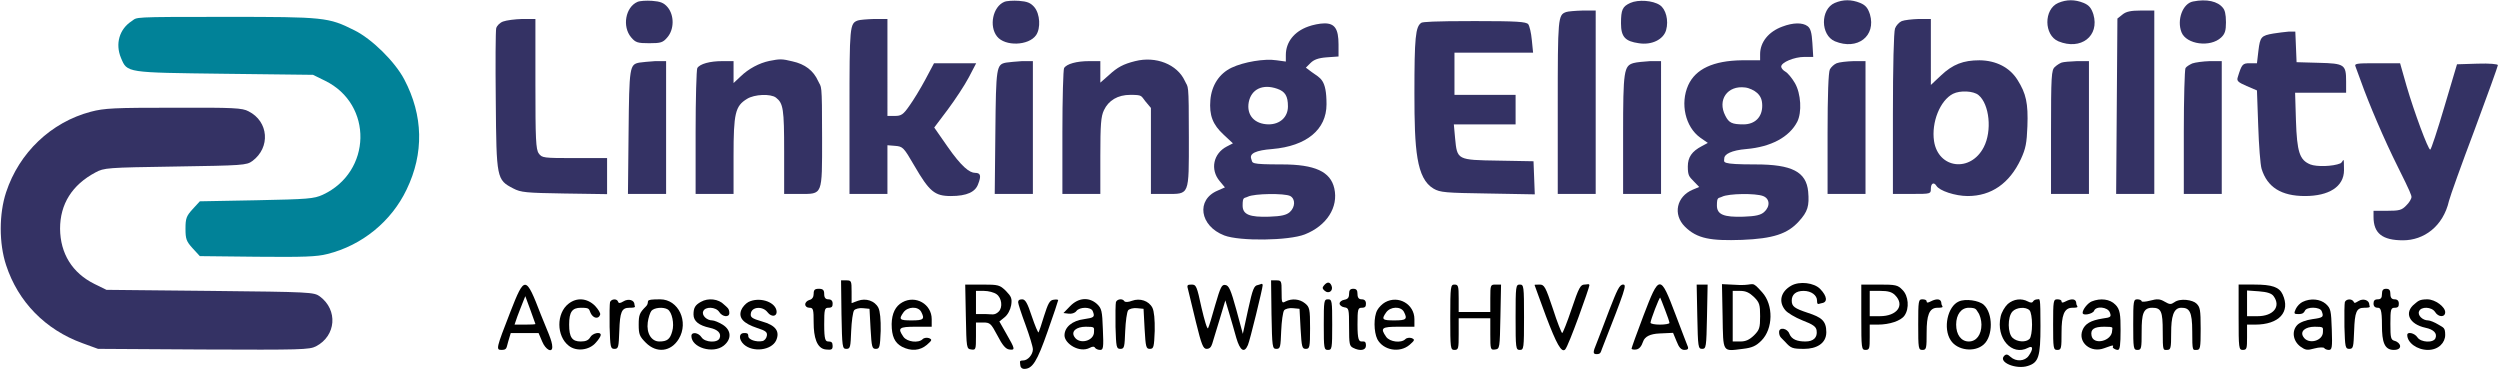
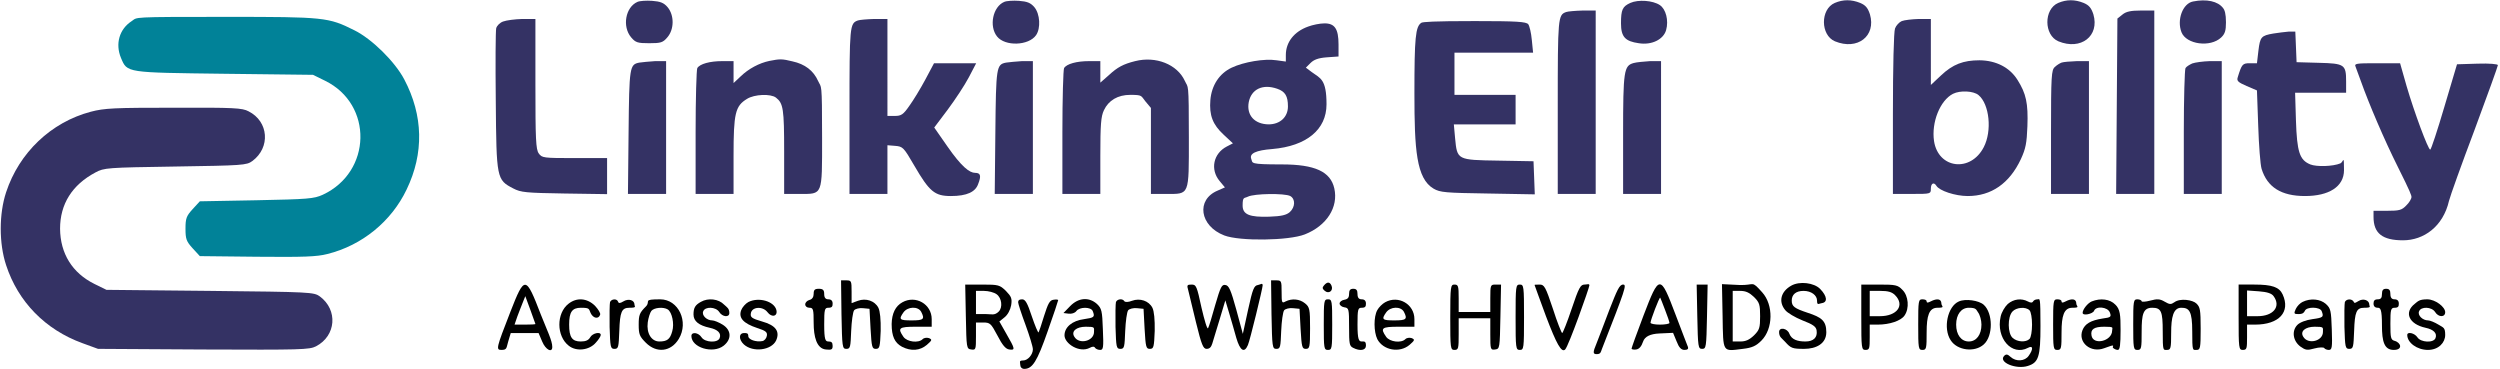
<svg xmlns="http://www.w3.org/2000/svg" id="Layer_1" version="1.1" viewBox="0 0 1186 175">
  <defs>
    <style>
      .st0 {
        fill: #018298;
      }

      .st1 {
        fill: #343264;
      }
    </style>
  </defs>
  <path class="st1" d="M302.4.9c-5.7,2.5-7.3,11.7-3,16.8,2.1,2.5,3.1,2.8,8.6,2.8s6.5-.3,8.6-2.8c3.3-3.8,3.3-10.5.1-14.3-1.8-2.1-3.4-2.7-7.3-3-2.7-.2-5.9,0-7,.5Z" />
  <path class="st1" d="M476.4.9c-5.4,2.3-7.3,11.5-3.4,16.4,3.8,4.8,15,4.4,18.5-.6,2.3-3.3,1.9-10.1-.8-13.3-1.8-2.1-3.4-2.7-7.3-3-2.7-.2-5.9,0-7,.5Z" />
  <path class="st1" d="M773.4,1.4c-3.7,1.7-4.4,3.2-4.4,9.7s2.1,8.5,8.4,9.4c6.1,1,11.7-1.7,13-6.2,1.3-4.6-.1-10-3-11.9-3.3-2.2-10.2-2.7-14-1Z" />
  <path class="st1" d="M870.4,1.4c-6.9,3-6.8,15.3.1,18.2,10.7,4.4,19.6-2.5,16.6-12.8-1-3-2-4.3-4.6-5.4-4.2-1.7-8.1-1.7-12.1,0Z" />
  <path class="st1" d="M976.4,1.4c-6.9,3-6.8,15.3.1,18.2,10.7,4.4,19.6-2.5,16.6-12.8-1-3-2-4.3-4.6-5.4-4.2-1.7-8.1-1.7-12.1,0Z" />
  <path class="st1" d="M1040.4.7c-4.9.9-7.8,8.7-5.5,14.6,2.3,5.8,13.7,7.3,18.8,2.5,1.8-1.7,2.3-3.2,2.3-7.2s-.6-5.9-1.4-6.8c-2.4-3.2-7.8-4.4-14.2-3.1Z" />
  <path class="st1" d="M743,5.7c-3.9,1.4-4,2.4-4,45v41.3h18V5h-6.2c-3.5.1-7,.4-7.8.7Z" />
  <path class="st1" d="M1006.9,6.9l-2.4,1.9-.3,41.6-.3,41.6h18.1V5h-6.4c-4.8,0-7,.5-8.7,1.9Z" />
  <path class="st0" d="M62.5,10c-5.9,3.8-7.9,10.8-5.1,17.5,3,7.1,2.2,6.9,49.1,7.5l42,.5,5.7,2.8c22.9,11.2,22.2,43.3-1.1,54.1-4.2,1.9-6.9,2.1-31.4,2.6l-26.9.5-3.4,3.7c-3,3.3-3.4,4.4-3.4,9.3s.4,6,3.4,9.3l3.4,3.7,27.2.3c22,.2,28.3,0,33.3-1.3,16.5-4.1,30.4-15.5,37.6-30.6,8.3-17.2,7.9-35.1-1.1-52.2-4.4-8.4-15.4-19.3-23.8-23.4-12.2-6.1-14.1-6.3-60.5-6.3s-42.1.1-45,2Z" />
  <path class="st1" d="M238.7,10.2c-1.5.5-3,2-3.3,3.2s-.4,16.8-.2,34.6c.3,36.8.4,37.3,8.3,41.4,3.6,1.9,6,2.1,24.3,2.4l20.2.3v-17.1h-15.4c-14.9,0-15.5-.1-17-2.2-1.4-1.9-1.6-6.8-1.6-33V9h-6.2c-3.5.1-7.5.6-9.1,1.2Z" />
  <path class="st1" d="M407,9.7c-3.9,1.4-4,2.5-4,43v39.3h18v-23.1l3.7.3c3.6.3,4,.7,9,9.3,7.2,12.4,9.7,14.5,17.4,14.5s11.6-2,12.9-5.6c1.6-4,1.2-5.4-1.4-5.4s-6.4-2.8-13.2-12.6l-6.2-8.9,6.4-8.5c3.5-4.7,8-11.5,10-15.3l3.5-6.7h-20l-4.1,7.7c-2.3,4.3-5.7,9.9-7.6,12.5-2.9,4.2-3.9,4.8-6.9,4.8h-3.5V9h-6.2c-3.5.1-7,.4-7.8.7Z" />
  <path class="st1" d="M902.2,10c-1.2.5-2.7,2.1-3.2,3.5-.6,1.6-1,18.1-1,40.6v37.9h9c8.9,0,9,0,9-2.5s1.4-3.3,2.6-1.4c1.4,2.4,9,4.9,14.9,4.9,11.2,0,19.8-6,25.2-17.5,2.3-5,2.8-7.6,3.1-15.6.4-10.9-.6-15.5-4.7-22-3.7-5.9-10.1-9.2-18-9.3-7.7,0-12.7,1.9-18.3,7.2l-4.8,4.5V9h-5.7c-3.2.1-6.8.5-8.1,1ZM938.6,45.1c5.2,4.3,6.5,17,2.5,24.7-6.2,12.1-21.6,10.3-23.6-2.9-1.3-8.9,2.9-19.3,9-22.4,3.4-1.7,9.7-1.4,12.1.6Z" />
  <path class="st1" d="M674.3,10.8c-2.8,1.8-3.3,7-3.3,33.6s.9,40.3,9.1,45.1c3.1,1.8,5.6,2,25.7,2.3l22.3.4-.3-7.9-.3-7.8-16.6-.3c-19.7-.3-19.6-.3-20.6-10.6l-.6-6.6h29.3v-14h-29v-20h37.3l-.6-6c-.3-3.4-1.1-6.7-1.7-7.5-1-1.2-5.4-1.5-25.4-1.5s-24.6.4-25.3.8Z" />
  <path class="st1" d="M620.6,12.6c-6.7,2.4-10.6,7.4-10.6,13.5v3.1l-4.4-.6c-5.7-.9-15.6.8-21.3,3.5-5.9,2.8-9.5,8.4-10.1,15.3-.6,7.3,1.1,11.7,6.3,16.5l4.4,4.1-2.9,1.5c-6.4,3.3-8,10.9-3.4,16.4l2.5,3-3.4,1.5c-10.4,4.3-8.6,16.8,3.1,21.3,7.3,2.8,30.6,2.5,38.2-.5,10.4-4.1,16-12.9,14-21.8-1.8-8-9.2-11.4-24.9-11.4s-13.7-.6-14.5-2.6c-1-2.6,2.2-4.1,10-4.7,16.2-1.4,25.7-9.2,25.7-21.2s-2.9-12.3-7-15.3l-2.8-2.1,2.2-2.2c1.6-1.6,3.7-2.4,7.7-2.7l5.6-.4v-5.7c0-7.4-1.8-10.1-6.8-10-2,0-5.5.7-7.6,1.5ZM605.9,42.1c3.8,1.3,5.1,3.5,5.1,8.4s-3.6,8.5-9.2,8.5c-6.7-.1-10.5-4.4-9.4-10.5,1.2-6.2,6.6-8.8,13.5-6.4ZM612.1,93c2.5,1.4,2.4,5.2-.2,7.6-1.6,1.4-3.9,2-9.8,2.2-9.3.3-12.6-1-12.6-5.3s.7-3.3,2.5-4.2c3-1.5,17.4-1.7,20.1-.3Z" />
-   <path class="st1" d="M845.6,12.6c-6.6,2.4-10.6,7.4-10.6,13.1v2.9h-8.7c-13.5.2-21.9,4.1-25.4,11.8-3.9,8.7-1.4,19.8,5.7,24.9l3.6,2.5-2.8,1.5c-4.8,2.5-6.7,5.3-6.7,9.7s.7,4.8,2.7,6.9l2.7,2.8-3.1,1.3c-7.6,3.2-9.5,11.7-3.7,17.5s12.4,6.8,27.1,6.3c14.7-.6,21.6-2.8,27-8.8,4.2-4.6,5-7.3,4.4-14.1-.9-9.4-7.7-12.9-24.9-12.9s-14.9-1-14.9-2.9,3.3-3.8,10.5-4.4c11.6-1,20.3-5.6,24.1-12.9,2.3-4.5,1.8-13.4-1.1-18.4-1.4-2.4-3.4-4.8-4.5-5.4s-2-1.7-2-2.4c0-2,6.2-4.6,11-4.6h4.2l-.4-6.6c-.3-5-.9-7-2.3-8-2.4-1.8-6.9-1.7-11.9.2ZM833.6,44.1c1.7,1.6,2.4,3.3,2.4,6.1,0,5.4-3.5,8.8-8.9,8.8s-6.9-.7-8.6-4.1c-3.9-7.5,1-14.5,9.4-13.4,1.9.2,4.4,1.4,5.7,2.6ZM836.4,93c3.2,1.2,3.5,4.9.5,7.6-1.6,1.4-3.9,2-9.8,2.2-9.3.3-12.6-1-12.6-5.3s.7-3.3,2.5-4.2c3-1.5,15.8-1.7,19.4-.3Z" />
  <path class="st1" d="M1078.5,15.9c-5.8,1-6.3,1.6-7.1,8.1l-.7,6h-3.4c-3.4,0-3.8.4-5.7,6.6-.6,1.8.1,2.4,4.2,4.2l4.9,2.1.6,16.8c.3,9.3,1,18.4,1.6,20.4,2.7,8.7,9.3,12.9,20.6,12.9s18.5-4.4,18.5-12.3-.3-3.8-1.7-3.2c-3.6,1.5-11.3,1.7-14.3.5-5.1-2.1-6.3-5.9-6.8-20.8l-.4-13.2h24.2v-5.3c0-8.1-.7-8.6-13-8.9l-10.5-.3-.3-7.3-.3-7.2h-3.2c-1.8.2-5,.5-7.2.9Z" />
  <path class="st1" d="M365,28.9c-4.8,1-9.9,3.7-13.7,7.4l-3.3,3.1v-10.4h-5.4c-5.8,0-10.6,1.3-11.8,3.3-.4.7-.8,14.4-.8,30.4v29.3h18v-18.1c0-20.2.8-23.6,6.4-27,3.5-2.2,11.2-2.5,13.7-.6,3.5,2.7,3.9,5.4,3.9,25.6v20.1h7.3c11.1,0,10.7,1,10.7-26.6s-.3-23.4-1.9-27c-2.2-4.9-6.2-8-12.2-9.3-4.9-1.2-5.9-1.2-10.9-.2Z" />
  <path class="st1" d="M538.5,29c-5.6,1.4-8.4,2.9-12.4,6.6l-4.1,3.6v-10.2h-5.4c-5.8,0-10.6,1.3-11.8,3.3-.4.7-.8,14.4-.8,30.4v29.3h18v-18.1c0-14.8.3-18.7,1.7-21.6,2.2-4.7,6.6-7.3,12.5-7.3s5,.4,7.2,3.1l2.6,3.1v40.8h7.3c11.1,0,10.7,1,10.7-26.6s-.3-23.4-1.9-27c-3.6-7.9-13.8-11.9-23.6-9.4Z" />
  <path class="st1" d="M303.3,29.7c-4.6.9-4.8,1.9-5.1,33l-.3,29.3h18.1V29h-5.2c-2.9.2-6.3.5-7.5.7Z" />
  <path class="st1" d="M477.3,29.7c-4.6.9-4.8,1.9-5.1,33l-.3,29.3h18.1V29h-5.2c-2.9.2-6.3.5-7.5.7Z" />
  <path class="st1" d="M775,29.9c-4.6,1.3-5,3.5-5,33.8v28.3h18V29h-5.2c-2.9.2-6.4.5-7.8.9Z" />
-   <path class="st1" d="M871.3,30c-1.2.5-2.6,1.8-3.2,2.9-.7,1.3-1.1,12.2-1.1,30.5v28.6h18V29h-5.7c-3.2.1-6.8.5-8,1Z" />
  <path class="st1" d="M978,29.7c-.8.3-2.3,1.2-3.2,2.1-1.6,1.4-1.8,4.2-1.8,30.9v29.3h18V29h-5.7c-3.2.1-6.5.4-7.3.7Z" />
  <path class="st1" d="M1040,30.1c-1.3.6-2.8,1.5-3.2,2.2s-.8,14.4-.8,30.4v29.3h18V29h-5.7c-3.2.1-6.9.6-8.3,1.1Z" />
  <path class="st1" d="M1117.5,31.7c.4,1,1.5,4,2.5,6.8,3.8,10.7,11.1,27.8,17.4,40.4s6.6,13.8,6.6,14.6-1.1,2.7-2.5,4c-2.1,2.2-3.3,2.5-9,2.5h-6.5v2.9c0,7.8,4.2,11.1,14,11.1s19-6.5,21.8-18.7c.5-2.1,5.9-17.2,12.1-33.6,6.1-16.4,11.1-30.3,11.1-30.8s-3.9-.9-9.7-.7l-9.7.3-6,20.2c-3.3,11.2-6.3,20.3-6.7,20.3-1,0-7.6-17.8-11.2-30.1l-3.1-10.9h-10.9c-10,0-10.9.1-10.2,1.7Z" />
  <path class="st1" d="M43.1,53c-18.9,5-34,19.4-40.2,38.2-3.4,10.3-3.4,24.3,0,34.6,5.7,17.4,18.6,30.6,36.2,37l7.4,2.7,50,.3c46.3.2,50.3.1,53.4-1.5,9.6-5,10.5-17.3,1.8-23.7-2.8-2-4.3-2.1-52-2.6l-49.2-.5-5.7-2.8c-10.5-5.2-16.2-14.4-16.3-26.2,0-11.7,5.7-20.8,16.8-26.7,4.1-2.2,5.3-2.3,37.9-2.8,32-.5,33.8-.6,36.5-2.6,8.7-6.4,7.8-18.8-1.8-23.6-3-1.6-6.8-1.8-35.4-1.7-28.3,0-32.9.2-39.4,1.9Z" />
  <path d="M399.2,149.2c.3,15.5.4,16.3,2.3,16.3s2-.8,2.3-8.5c.2-4.6.8-9,1.4-9.8.6-.7,2.5-1.2,4.2-1l3.1.3.5,9.5c.5,8.7.7,9.5,2.5,9.5s2-.8,2.3-8.5c.1-5.4-.3-9.4-1.1-11-1.7-3.3-5.9-4.7-9.7-3.3l-3,1.1v-5.4c0-5.1-.1-5.4-2.5-5.4h-2.5l.2,16.2Z" />
  <path d="M603.2,149.2c.3,15.5.4,16.3,2.3,16.3s2-.8,2.3-8.5c.2-4.6.8-9,1.4-9.8.6-.7,2.5-1.2,4.2-1l3.1.3.5,9.5c.5,8.7.7,9.5,2.5,9.5s2-.7,2-9.8-.2-10-2.4-11.8c-2.6-2.1-6.2-2.4-9.2-.9-1.8,1-1.9.7-1.9-4.5s-.1-5.5-2.5-5.5h-2.5l.2,16.2Z" />
  <path d="M628.1,135.4c-.9,1-.8,1.6.4,2.6,1.9,1.6,4.1-.1,3.2-2.4-.8-2-2.1-2-3.6-.2Z" />
  <path d="M849.8,135.5c-5,2.8-6.2,7.6-2.9,11.6,1,1.3,4.7,3.5,8.2,4.9,5,1.9,6.5,3,6.7,4.8.5,3.3-1.5,5.2-5.3,5.2s-6.5-.9-7.6-3.6c-.9-2.7-4.9-3.4-4.9-.9s1.3,2.9,2.9,4.7c2.7,3,3.4,3.3,9,3.3s10.5-2.4,10.5-7.9-2.4-7.1-8.8-9.2c-6.3-2.1-7.6-3-7.6-5.8s1.9-4.6,5.6-4.6,6.4,2.1,6.4,4.6.8,1.4,2.3,1.2c2.8-.4,2.5-3.3-.8-6.7-2.9-3-9.8-3.8-13.7-1.6Z" />
  <path d="M242.1,148c-6.7,17.2-6.9,18-4.2,18s2.3-1,3.2-4l1.2-4h13.2l1.7,4c1.6,3.9,4.8,5.6,4.8,2.6s-2.4-7.7-5.4-15.3c-7.2-18.7-7.7-18.7-14.5-1.3ZM254,153.7c0,.2-2.2.3-5,.3h-4.9l1.3-3.8c.8-2,1.9-5.1,2.6-6.7l1.2-3,2.4,6.5c1.3,3.6,2.4,6.6,2.4,6.7Z" />
  <path d="M458.2,150.2c.3,15,.3,15.3,2.6,15.6,2.1.3,2.2,0,2.2-6.2v-6.6h3.4c3.3,0,3.7.4,6.8,6.2,2.3,4.5,3.9,6.4,5.6,6.6,2.9.4,2.8-.2-1.3-7.3l-3.4-6,2.5-2c1.5-1.2,2.7-3.5,3.1-5.7.5-3.2.1-4.1-2.5-6.8-2.9-2.8-3.5-3-11.1-3h-8.2l.3,15.2ZM472.8,139.6c2.4,1.7,3,6.2,1,8.2s-3.4,1.2-6,1.2h-4.8v-11h3.8c2.1,0,4.8.7,6,1.6Z" />
  <path d="M563.7,137.7c.4,1.6,2,8.4,3.7,15.3,2.6,10.6,3.4,12.5,5,12.5s2.2-1,2.7-2.5c.4-1.4,2-6.5,3.5-11.5l2.7-9,1.8,6c1,3.3,2.5,8.6,3.4,11.8,1.8,6.1,3.8,7.4,5.5,3.4.9-1.9,7-26.9,7-28.3s-1-.4-2.2-.2c-1.9.3-2.5,1.7-4.7,11.7l-2.5,11.5-3.1-11.5c-2.6-9.4-3.5-11.5-5.2-11.7-1.7-.3-2.3.9-4.8,9.5-1.5,5.4-3,10.4-3.4,11-.4.7-1.7-3.7-3.1-9.7-2.2-10.2-2.5-11-4.7-11s-2.3.3-1.6,2.7Z" />
  <path d="M688,150.5c0,14.8.1,15.5,2,15.5s2-.7,2-7.5v-7.5h15v7.6c0,7.2.1,7.5,2.3,7.2s2.2-.6,2.5-15.6l.3-15.2h-2.6c-2.4,0-2.5.2-2.5,6.5v6.5h-15v-6.5c0-5.8-.2-6.5-2-6.5s-2,.7-2,15.5Z" />
  <path d="M719,150.5c0,14.8.1,15.5,2,15.5s2-.7,2-15.5-.1-15.5-2-15.5-2,.7-2,15.5Z" />
  <path d="M728,135.2c0,.2,2.5,6.8,5.4,14.8,5,13.2,7.4,17.5,9.1,15.8s11.5-29.4,11.5-30.4-1-.4-2.3-.4c-1.9,0-2.7,1.4-6.1,11.5-2.1,6.3-4.2,11.5-4.5,11.5s-2.4-5.2-4.4-11.5c-3.5-10.5-4.1-11.5-6.3-11.5s-2.4.1-2.4.2Z" />
  <path d="M763.4,147.2c-2.5,6.8-5.3,13.8-6,15.7-1.8,4.3-1.8,5.1.1,5.1s1.9-1,2.4-2.3c11.3-28.8,11.9-30.7,10.1-30.7s-2.9,2.8-6.6,12.2Z" />
  <path d="M779.6,149.9c-3.1,8.1-5.6,15.2-5.6,15.5s1,.6,2.2.4c1.4-.2,2.5-1.4,3.3-3.8q1.2-3.5,7.7-3.8l6.5-.3,1.7,4.1c1.1,2.9,2.2,4,3.7,4s1.9-.5,1.7-1.3c-.3-.6-2.9-7.6-5.9-15.4-7.3-19.3-7.7-19.3-15.3.6ZM789.9,147c1.2,3,2.1,5.8,2.1,6.2s-2,.8-4.5.8-4.5-.4-4.5-.9c0-1.2,4.2-12.2,4.6-11.9.1.2,1.2,2.8,2.3,5.8Z" />
  <path d="M805.2,150.2c.3,14.5.4,15.3,2.3,15.3s2-.8,2.3-15.3l.3-15.2h-5.2l.3,15.2Z" />
  <path d="M817.2,150.1c.3,17.5-.2,16.6,9.6,15.4,4.4-.5,6.3-1.4,8.8-3.9,5.6-5.6,5.8-16.9.4-22.9s-3.3-3.2-10.9-3.5l-8.2-.4.3,15.3ZM832.1,140.9c2.6,2.6,2.9,3.6,2.9,9.1s-.3,6.5-2.9,9.1c-2.2,2.1-3.9,2.9-6.5,2.9h-3.6v-24h3.6c2.6,0,4.3.8,6.5,2.9Z" />
  <path d="M883,150.5c0,14.8.1,15.5,2,15.5s2-.7,2-6v-6h3.8c5.6,0,11-1.8,12.7-4.3,2.4-3.4,1.9-9.4-1-12.2-2.2-2.3-3.2-2.5-11-2.5h-8.5v15.5ZM899,140c4.8,4.8,1,10-7.2,10h-4.8v-12h5c3.7,0,5.5.5,7,2Z" />
  <path d="M1062,150.5c0,14.8.1,15.5,2,15.5s2-.7,2-6v-6h3.8c11.4,0,16.9-6,13.1-14.3-1.6-3.5-5-4.7-13.4-4.7h-7.5v15.5ZM1078.6,140.5c3.6,4.9-.1,9.5-7.6,9.5h-5v-12.2l5.6.4c4,.3,6.1,1,7,2.3Z" />
  <path d="M386,139.4c0,1.5-.7,2.6-2,2.9-1.1.3-2,1.2-2,2.1s.8,1.6,2,1.6c1.8,0,2,.7,2,7.2s1.4,12.2,5.8,12.6c2.7.3,3.2,0,3.2-1.7s-.6-2.1-2-2.1-2-.7-2-8,.2-8,2-8,2-.7,2-2-.7-2-2-2-2-.7-2-2.5-.5-2.5-2.5-2.5-2.5.5-2.5,2.4Z" />
  <path d="M640,139.4c0,1.8-.6,2.5-2.2,2.8-1.3.2-2.3,1-2.3,1.8s1,1.6,2.3,1.8c2.1.3,2.2.8,2.2,9.2s.2,9.1,1.9,10c3.3,1.7,6.1,1.2,6.1-1s-.7-2-2-2-2-.7-2-8,.2-8,2-8,2-.7,2-2-.7-2-2-2-2-.7-2-2.5-.5-2.5-2-2.5-2,.7-2,2.4Z" />
  <path d="M1130,139.5c0,1.8-.5,2.5-2,2.5s-2,.7-2,2,.7,2,2,2,2,.7,2,8.4,1.1,11.6,5.6,11.6,3.4-3.5.4-4.3c-1.8-.5-2-1.4-2-8.1s.2-7.6,2-7.6,2-.7,2-2-.7-2-2-2-2-.7-2-2.5-.5-2.5-2-2.5-2,.7-2,2.5Z" />
  <path d="M269.7,144.1c-5.8,4.5-5.8,15.3.1,19.9,3.6,2.9,9.8,2.2,12.9-1.5,1.3-1.4,2.3-3,2.3-3.6,0-1.7-3.9-.9-5,1.1-.8,1.4-2.1,2-4.5,2-4.1,0-5.5-2-5.5-8s1.4-8,5.6-8,3.7.5,4.6,2.5c1.2,2.6,3.8,3,4.5.8.3-.7-.9-2.6-2.5-4.3-3.7-3.6-8.6-4-12.5-.9Z" />
  <path d="M289.4,143.3c-.2.7-.3,6-.2,11.8.3,9.6.4,10.4,2.3,10.4s2-.8,2.3-8.5c.3-9.1,1.1-11,4.8-11s2.4-.6,2.4-1.5c0-2.2-2.9-3-5.3-1.5-1.5.9-2.2,1-2.5.1-.5-1.5-3.1-1.4-3.8.2Z" />
  <path d="M306.4,145.4c-3,3-3.4,4-3.4,8.6s.4,5.6,3.4,8.6c5.1,5.1,11.9,4.3,15.6-1.8,4.9-8.1-.1-18.8-8.8-18.8s-4.3.9-6.8,3.4ZM316.8,146.8c2,1.3,3.2,6.8,2.1,10.4-1,3.7-2.4,4.8-6.1,4.8s-6.2-3.8-5.5-9.1c.3-2.2,1.1-4.6,1.7-5.4,1.3-1.6,5.7-2,7.8-.7Z" />
  <path d="M332.5,143.2c-2.7,1.5-3.5,2.8-3.5,6s2.6,5.2,7.7,6.3c3.8.8,5.6,2.6,4.7,4.9-.9,2.4-7,2.1-8.6-.4-1.5-2.3-4.8-2.7-4.8-.6,0,5.5,10.2,8.6,15.3,4.6,3.9-3.1,3.7-7.4-.5-10-1.8-1.1-4-2-4.9-2-2.6,0-5.1-2.4-4.3-4.3.9-2.4,6-2.2,7.6.3,1.5,2.4,4.8,2.7,4.8.5s-1.1-2.7-2.5-4c-2.6-2.7-7.5-3.3-11-1.3Z" />
  <path d="M355,143.3c-1.3.7-2.9,2.5-3.4,3.9-1.3,3.6,1,6.2,7.6,8.4,4.1,1.3,4.9,2,4.6,3.7-.2,1.2-1.1,2.3-2.1,2.5-3,.6-6.7-.7-6.7-2.3s-.9-1.5-2-1.5c-2.6,0-2.6,3.1-.1,5.4,4.3,3.9,13.1,2.8,15.3-1.9,1.9-4.3-.2-7.2-6.7-9-4.8-1.4-5.6-2-5.3-3.8.4-3.2,5.6-3.6,7.9-.6,2,2.7,5,2,4.2-1.1-1.1-4.1-8.4-6.2-13.3-3.7Z" />
  <path d="M428.1,143.4c-3.3,1.8-5,5.3-5.1,10.3,0,5.8,1.4,8.9,4.9,10.8,4.3,2.2,8.5,1.9,11.8-.9,2.5-2.2,2.6-2.5,1-3.2-1-.3-2.3-.2-3,.5-2,2-7.4,1.3-9.1-1.1-2.9-4.2-2.2-4.8,5.9-4.8h7.5v-3.6c0-7.1-7.6-11.5-13.9-8ZM437,147.9c1.8,3.5,1.2,4.1-4.5,4.1s-6.3-.4-3.9-3.8c2-2.8,6.9-3,8.4-.3Z" />
  <path d="M483,143.4c0,.7,1.6,5.6,3.5,10.7,1.9,5.2,3.5,10.4,3.5,11.6,0,2.5-2.4,5.3-4.6,5.3s-1.4.9-1.4,2,.7,2,1.9,2c3.9,0,6.1-3.5,11.1-17.8,2.8-7.9,5-14.5,5-14.8s-1-.4-2.2-.2c-1.8.2-2.6,1.7-4.5,7.7-1.2,4-2.4,7.5-2.6,7.8-.3.2-1.7-3.2-3.2-7.6-2.1-6.4-3.1-8.1-4.6-8.1s-1.9.6-1.9,1.4Z" />
  <path d="M507.7,145.2l-3.2,3.3,2.4.3c1.5.2,3-.3,3.7-1.2,1.5-2.1,7-2.1,7.8,0,1.1,2.8.7,3.1-4.1,3.8-5.6.7-9.3,3.8-9.3,7.7s7.1,8.5,12,5.9c1.3-.7,2.1-.7,2.5,0,.3.5,1.4,1,2.4,1,1.5,0,1.7-1,1.3-9.8-.3-8.8-.6-9.9-2.8-12-3.8-3.4-8.8-3-12.7,1ZM519,157.5c0,4.3-7,6.1-9.3,2.3-1.7-2.6.9-4.8,5.4-4.8s3.9.3,3.9,2.5Z" />
  <path d="M529.4,143.3c-.2.7-.3,6-.2,11.8.3,9.6.4,10.4,2.3,10.4s2-.8,2.3-8.5c.2-4.6.8-9,1.4-9.8.6-.7,2.5-1.2,4.2-1l3.1.3.5,9.5c.5,8.7.7,9.5,2.5,9.5s2-.8,2.3-8.5c.1-5.4-.3-9.4-1.1-11-1.7-3.3-5.9-4.7-9.7-3.3-1.8.7-3.2.7-3.6.2-.8-1.4-3.4-1.1-4,.4Z" />
  <path d="M628,154c0,11.3.1,12,2,12s2-.7,2-12-.1-12-2-12-2,.7-2,12Z" />
  <path d="M657.1,143.4c-1.3.7-3,2.4-3.7,3.7-1.8,3.2-1.7,10.3,0,13.8,2.8,5.3,10.6,6.7,15.3,2.7,2.5-2.2,2.6-2.5,1-3.2-1-.3-2.3-.2-3,.5-2,2-7.4,1.3-9.1-1.1-2.9-4.2-2.2-4.8,5.9-4.8h7.5v-3.6c0-7.1-7.6-11.5-13.9-8ZM666,147.9c1.8,3.5,1.2,4.1-4.5,4.1s-6.3-.4-3.9-3.8c2-2.8,6.9-3,8.4-.3Z" />
  <path d="M910,154c0,11.3.1,12,2,12s2-.7,2-8.4,1.1-11.6,5.1-11.6,1.9-.7,1.9-2c0-2.2-2-2.6-5.1-1-1.3.7-1.9.7-1.9,0s-.9-1-2-1c-1.9,0-2,.7-2,12Z" />
  <path d="M929.3,143c-5.4,2.3-7.6,12.8-3.9,18.4,3.1,4.9,11.4,5.9,15.7,2,4.5-4,4.4-14.8,0-18.8-2.3-2.1-8.7-3-11.8-1.6ZM938.4,148.2c.9,1.2,1.6,3.8,1.6,5.8,0,4.8-2.4,8-6,8s-6-3.2-6-8,2.4-8,6-8,3.4.8,4.4,2.2Z" />
  <path d="M952.5,144.2c-1.4,1.3-3,4-3.4,6-2.3,10.2,5.3,18.9,13,14.8,2.4-1.3,2.6.6.3,3.8-1.8,2.6-6,2.9-8.6.5-1.4-1.3-2.1-1.4-3-.5-3,3,5.6,6.6,11.2,4.8,5.1-1.6,6-4.3,6-18.9s-.3-12.7-1.4-12.7-1.8.5-2.1,1c-.4.7-1.2.7-2.5,0-3-1.6-6.7-1.2-9.5,1.2ZM962.8,147.2c.7.7,1.2,3.7,1.2,6.8s-.5,6.1-1.2,6.8c-1.7,1.7-5.8,1.5-8-.5-2.4-2.1-2.5-9.9-.1-12.5,1.8-2,6.3-2.4,8.1-.6Z" />
  <path d="M974,154c0,11.3.1,12,2,12s2-.7,2-8.4,1.1-11.6,5.1-11.6,1.9-.7,1.9-2c0-2.2-2-2.6-5.1-1-1.3.7-1.9.7-1.9,0s-.9-1-2-1c-1.9,0-2,.7-2,12Z" />
  <path d="M992.3,143c-1.9.8-4.3,3.8-4.3,5.4s4.8.5,5.4-.9c.9-2.5,6.5-1.9,7.5.7.8,2.1.5,2.4-3.4,2.9-5.7.9-8.4,2.5-9.6,5.6-2.2,5.8,4,10.9,10.3,8.5s3.6-.8,4.2-.2,1.6,1,2.3,1c1,0,1.3-2.4,1.3-9.5s-.2-9.8-2.5-12c-2.5-2.6-7-3.2-11.2-1.5ZM1002,156.8c0,5.1-9.1,7.2-9.8,2.3-.5-2.9,1.2-4.1,6.1-4.1s3.7.4,3.7,1.8Z" />
  <path d="M1012,154c0,11.3.1,12,2,12s2-.7,2-8.8.7-11.2,5-11.2,5,1.7,5,11.2.2,8.8,2,8.8,2-.7,2-8.1,1-11.9,4.8-11.9,5.2,1.6,5.2,11.2.2,8.8,2,8.8,2-.7,2-10-.3-10.3-2-12-7.7-2.7-10.5-.6c-1.6,1.1-2.2,1.1-4.6-.3-2.2-1.3-3.5-1.4-6.8-.5-2.3.6-4.1.7-4.1.3s-.9-.9-2-.9c-1.9,0-2,.7-2,12Z" />
  <path d="M1092.4,143.2c-1.2.5-2.7,2.1-3.3,3.4-1,2.2-.8,2.4,1.3,2.4s2.6-.7,3-1.5c.8-2.1,7.2-2,8,.1,1.1,2.8.7,3.1-4.4,3.8-3,.4-5.9,1.5-7.1,2.7-2.8,2.8-2.2,7.6,1.4,10.3,2.4,1.7,3.2,1.9,6.7.9,2.2-.6,4.3-.6,4.6-.2.3.5,1.3.9,2.2.9,1.5,0,1.7-1.1,1.4-9.7-.3-9-.5-10-2.8-12.1-2.7-2.4-7.3-2.8-11-1ZM1102,157.5c0,4.3-7,6.1-9.3,2.3-1.7-2.6.9-4.8,5.4-4.8s3.9.3,3.9,2.5Z" />
  <path d="M1112.4,143.3c-.2.7-.3,6-.2,11.8.3,9.6.4,10.4,2.3,10.4s2-.8,2.3-8.5c.3-9.1,1.1-11,4.8-11s2.4-.6,2.4-1.5c0-2.1-2.9-3.1-5.1-1.7s-2,.8-2.4.2c-.9-1.4-3.5-1.2-4.1.3Z" />
  <path d="M1145.6,144.1c-5.3,4.1-2.8,9.7,5.1,11.4,3.8.8,5.6,2.6,4.7,4.9-.9,2.4-7,2.1-8.6-.4-1.3-2-4.8-2.8-4.8-1.1,0,3.7,4.7,7.1,9.8,7.1s8.2-3.5,8.2-7.1-.8-3.4-3.2-4.9c-1.8-1.1-4-2-4.9-2-2.6,0-5.1-2.4-4.3-4.3.9-2.4,6-2.2,7.6.3,1.6,2.6,4.8,2.6,4.8.1s-4.7-6.1-8.5-6.1-4.4.9-5.9,2.1Z" />
</svg>